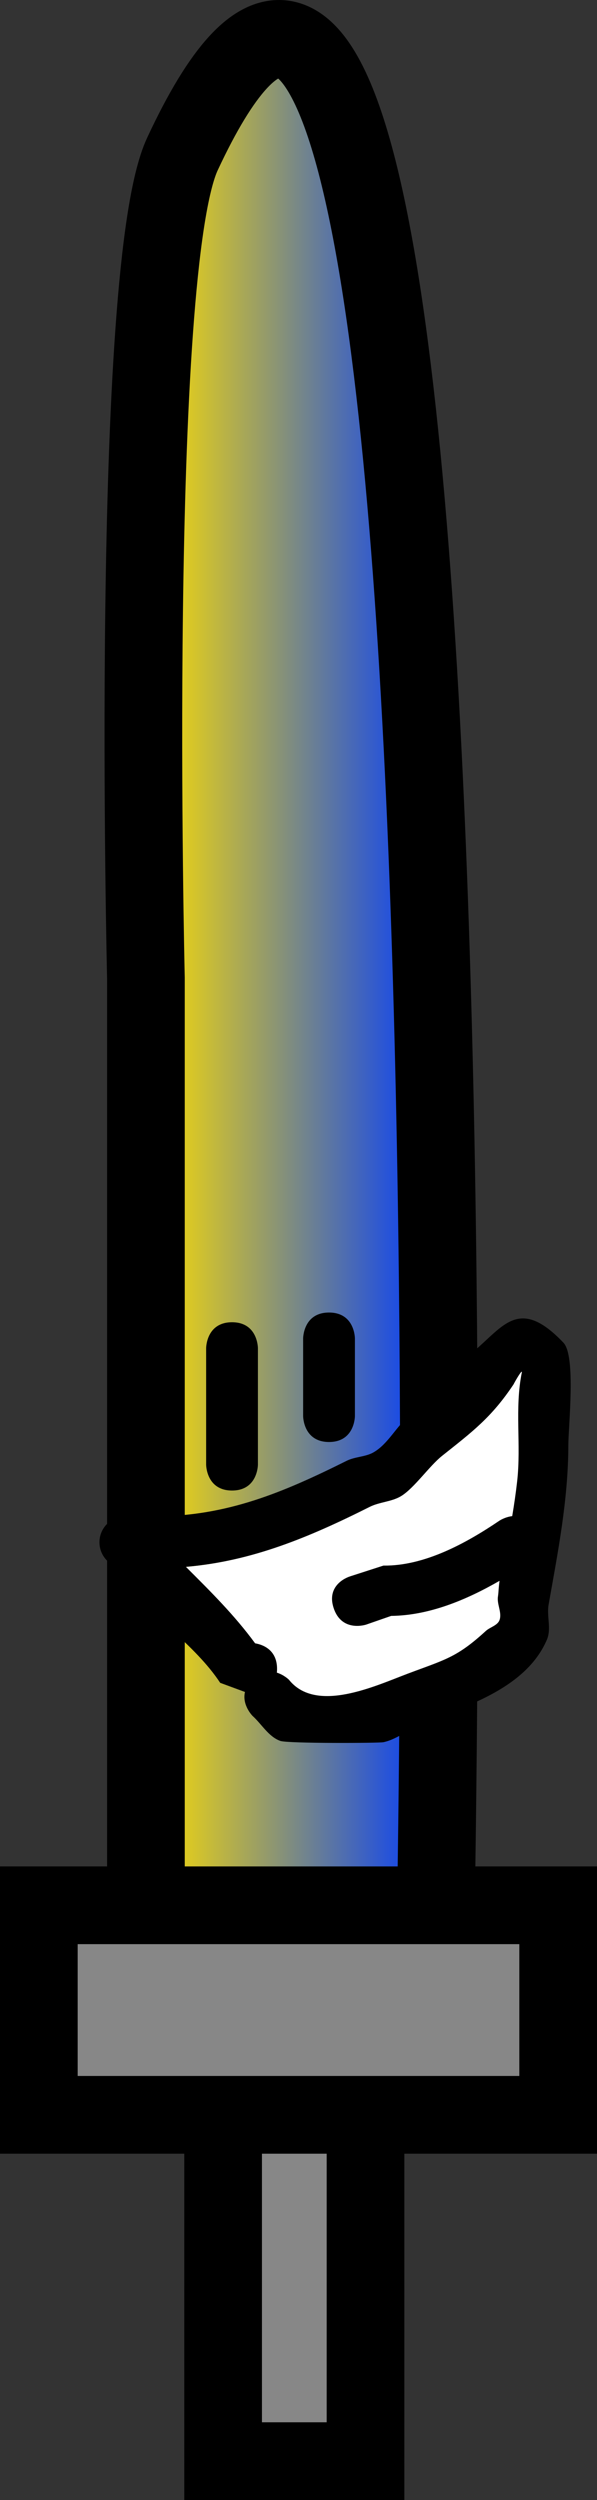
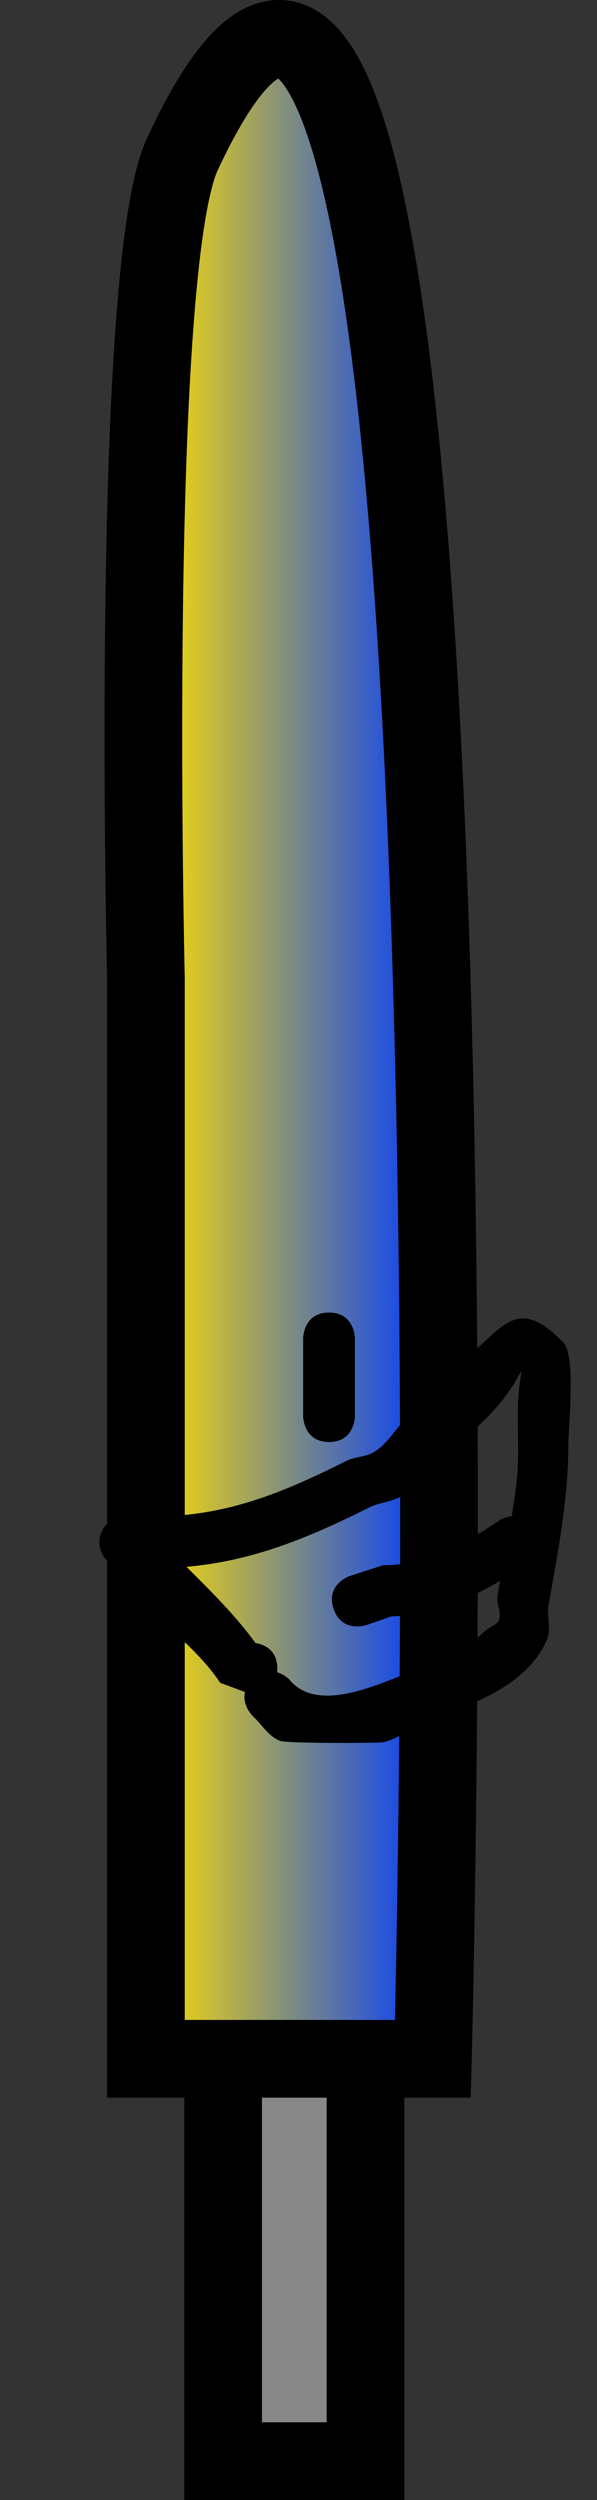
<svg xmlns="http://www.w3.org/2000/svg" version="1.1" width="57.647" height="241.242" viewBox="0,0,57.647,241.242">
  <rect x="0" y="0" width="57.647" height="241.242" fill="#333333" stroke="none" />
  <defs>
    <linearGradient x1="244.691" y1="105.989" x2="216.981" y2="105.989" gradientUnits="userSpaceOnUse" id="color-1">
      <stop offset="0" stop-color="#003aff" />
      <stop offset="1" stop-color="#ffe000" />
    </linearGradient>
  </defs>
  <g transform="translate(-202.891,40.53)">
    <g data-paper-data="{&quot;isPaintingLayer&quot;:true}" fill-rule="nonzero" stroke-linecap="butt" stroke-linejoin="miter" stroke-miterlimit="10" stroke-dasharray="" stroke-dashoffset="0" style="mix-blend-mode: normal">
      <path d="M224.435,196.962v-40.441h13.75v40.441z" data-paper-data="{&quot;index&quot;:null}" fill="#878787" stroke="#000000" stroke-width="7.5" />
      <path d="M216.981,158.138v-104.299c0,0 -1.635,-68.441 3.528,-79.513c30.779,-66.012 24.182,183.812 24.182,183.812z" data-paper-data="{&quot;index&quot;:null}" fill="url(#color-1)" stroke="#000000" stroke-width="7.5" />
-       <path d="M206.641,163.544v-20.221h50.147v20.221z" data-paper-data="{&quot;index&quot;:null}" fill="#878787" stroke="#000000" stroke-width="7.5" />
      <g data-paper-data="{&quot;index&quot;:null}" stroke="none" stroke-width="0.5">
        <path d="M235.101,114.705c-0.791,-2.372 1.581,-3.162 1.581,-3.162l3.2,-1.033c3.941,0.052 7.937,-2.092 11.19,-4.296c0,0 0.528,-0.352 1.23,-0.435c0.186,-1.108 0.352,-2.223 0.479,-3.351c0.4,-3.538 -0.241,-6.988 0.46,-10.468c0.084,-0.419 -0.53,0.678 -0.722,1.06c-2.135,3.203 -3.955,4.557 -6.905,6.905c-1.222,0.972 -2.756,3.165 -4.017,3.94c-0.91,0.559 -2.071,0.577 -3.026,1.056c-5.893,2.958 -11.301,5.188 -17.674,5.741c2.399,2.393 4.676,4.636 6.662,7.348c0.703,0.117 2.111,0.585 2.111,2.461c0,0.127 -0.006,0.247 -0.019,0.362c0.693,0.214 1.16,0.681 1.16,0.681c2.617,3.279 8.248,0.618 11.414,-0.577c3.607,-1.361 4.711,-1.523 7.529,-4.106c0.418,-0.384 1.142,-0.527 1.331,-1.062c0.251,-0.71 -0.272,-1.509 -0.158,-2.254c0.076,-0.495 0.157,-0.988 0.242,-1.482c-3.246,1.869 -6.842,3.371 -10.487,3.414l-2.42,0.841c0,0 -2.372,0.791 -3.162,-1.581zM224.153,121.857c-2.498,-3.779 -6.605,-6.226 -9.054,-9.922l-1.873,-1.873c-0.452,-0.452 -0.732,-1.077 -0.732,-1.768c0,-1.381 1.119,-2.5 2.5,-2.5h2.81c6.987,0 12.422,-2.304 18.571,-5.366c0.812,-0.404 1.81,-0.362 2.594,-0.817c1.433,-0.832 2.185,-2.515 3.476,-3.553c2.94,-2.363 4.07,-3.001 6.208,-6.208c2.866,-2.413 4.389,-5.282 8.645,-0.813c1.217,1.279 0.475,8.008 0.472,9.891c-0.009,5.251 -1.008,10.32 -1.906,15.386c-0.196,1.106 0.282,2.332 -0.158,3.366c-1.964,4.619 -7.691,6.433 -11.745,7.944c-1.403,0.523 -2.577,1.643 -4.039,1.962c-0.426,0.093 -9.236,0.132 -9.961,-0.123c-1.135,-0.4 -1.79,-1.61 -2.684,-2.415c0,0 -1.032,-1.032 -0.73,-2.308z" fill="#000000" />
-         <path d="M236.677,111.592c0,0 -2.354,0.693 -1.563,3.064c0.791,2.372 3.142,1.58 3.142,1.58l2.406,-0.837c3.645,-0.042 7.214,-1.514 10.46,-3.383c-0.085,0.494 -0.073,1.023 -0.149,1.517c-0.114,0.744 0.406,1.549 0.155,2.259c-0.189,0.535 -0.916,0.683 -1.334,1.066c-2.818,2.583 -3.945,2.762 -7.552,4.123c-3.167,1.195 -8.836,3.855 -11.452,0.576c0,0 -0.47,-0.468 -1.164,-0.682c0.012,-0.114 0.018,-0.235 0.018,-0.362c0,-1.876 -1.417,-2.351 -2.119,-2.468c-1.986,-2.711 -4.279,-4.982 -6.678,-7.375c6.373,-0.553 11.856,-2.836 17.748,-5.794c0.955,-0.479 2.129,-0.485 3.04,-1.044c1.261,-0.775 2.719,-2.903 3.941,-3.875c2.95,-2.347 4.771,-3.701 6.906,-6.904c0.192,-0.382 0.879,-1.548 0.794,-1.129c-0.701,3.48 -0.049,6.95 -0.448,10.487c-0.127,1.128 -0.292,2.253 -0.477,3.36c-0.701,0.083 -1.23,0.436 -1.23,0.436c-3.253,2.203 -7.264,4.388 -11.206,4.337l-3.239,1.046z" data-paper-data="{&quot;noHover&quot;:false,&quot;origItem&quot;:[&quot;Path&quot;,{&quot;applyMatrix&quot;:true,&quot;segments&quot;:[[[470.08053,353.79262],[1.58114,-4.74342],[-1.58114,4.74342]],[463.75598,356.9549],[[458.91646,355.27367],[0,0],[-7.29053,-0.08453]],[[437.94232,348.44641],[6.49253,3.73862],[0.17006,0.98735]],[[438.42732,351.41057],[-0.15208,-0.98904],[0.2289,1.48861]],[[438.11128,355.91781],[-0.50241,-1.41983],[0.37875,1.07039]],[[440.77392,358.04219],[-0.83699,-0.76722],[5.63651,5.16661]],[[455.83235,366.25454],[-7.21334,-2.72242],[6.3331,2.39021]],[[478.66082,367.40844],[-5.23302,6.55891],[0,0]],[[480.98017,366.04741],[-1.38651,0.42819],[-0.02444,-0.22862]],[[480.94286,365.32422],[0,0.25372],[0,-3.7524]],[[485.16431,360.4019],[-1.40535,0.23362],[3.97294,-5.4224]],[[498.48844,345.70658],[-4.79726,4.78655],[-12.74521,-1.10589]],[[463.14036,334.22407],[11.78565,5.91542],[-1.90946,-0.95839]],[[457.08871,332.1125],[1.82046,1.11826],[-2.52175,-1.54904]],[[449.05443,324.23296],[2.44305,1.94393],[-5.89993,-4.69457]],[[435.24492,310.42345],[4.27012,6.40518],[-0.3833,-0.76404]],[[433.8016,308.30381],[-0.16876,-0.83797],[1.40162,6.95952]],[[434.72105,329.2398],[-0.79926,-7.07502],[0.25478,2.2553]],[[435.67941,335.94107],[-0.37111,-2.21528],[1.40293,0.16647]],[[438.13863,336.81173],[0,0],[6.50623,4.40609]],[[460.51828,345.40279],[-7.88286,0.10346],[0,0]],[466.91826,347.46806]],&quot;closed&quot;:true}]}" fill="#ffffff" />
      </g>
      <path d="M234.662,98.618c-2.5,0 -2.5,-2.5 -2.5,-2.5v-1.873c0,-1.873 0,-3.746 0,-5.62c0,0 0,-2.5 2.5,-2.5c2.5,0 2.5,2.5 2.5,2.5c0,1.873 0,5.62 0,7.493c0,0 0,2.5 -2.5,2.5z" data-paper-data="{&quot;index&quot;:null}" fill="#000000" stroke="none" stroke-width="0.5" />
-       <path d="M222.796,100.802v-2.81c0,-2.81 0,-5.62 0,-8.43c0,0 0,-2.5 2.5,-2.5c2.5,0 2.5,2.5 2.5,2.5c0,2.81 0,8.43 0,11.239c0,0 0,2.5 -2.5,2.5c-2.5,0 -2.5,-2.5 -2.5,-2.5z" data-paper-data="{&quot;index&quot;:null}" fill="#000000" stroke="none" stroke-width="0.5" />
    </g>
  </g>
</svg>